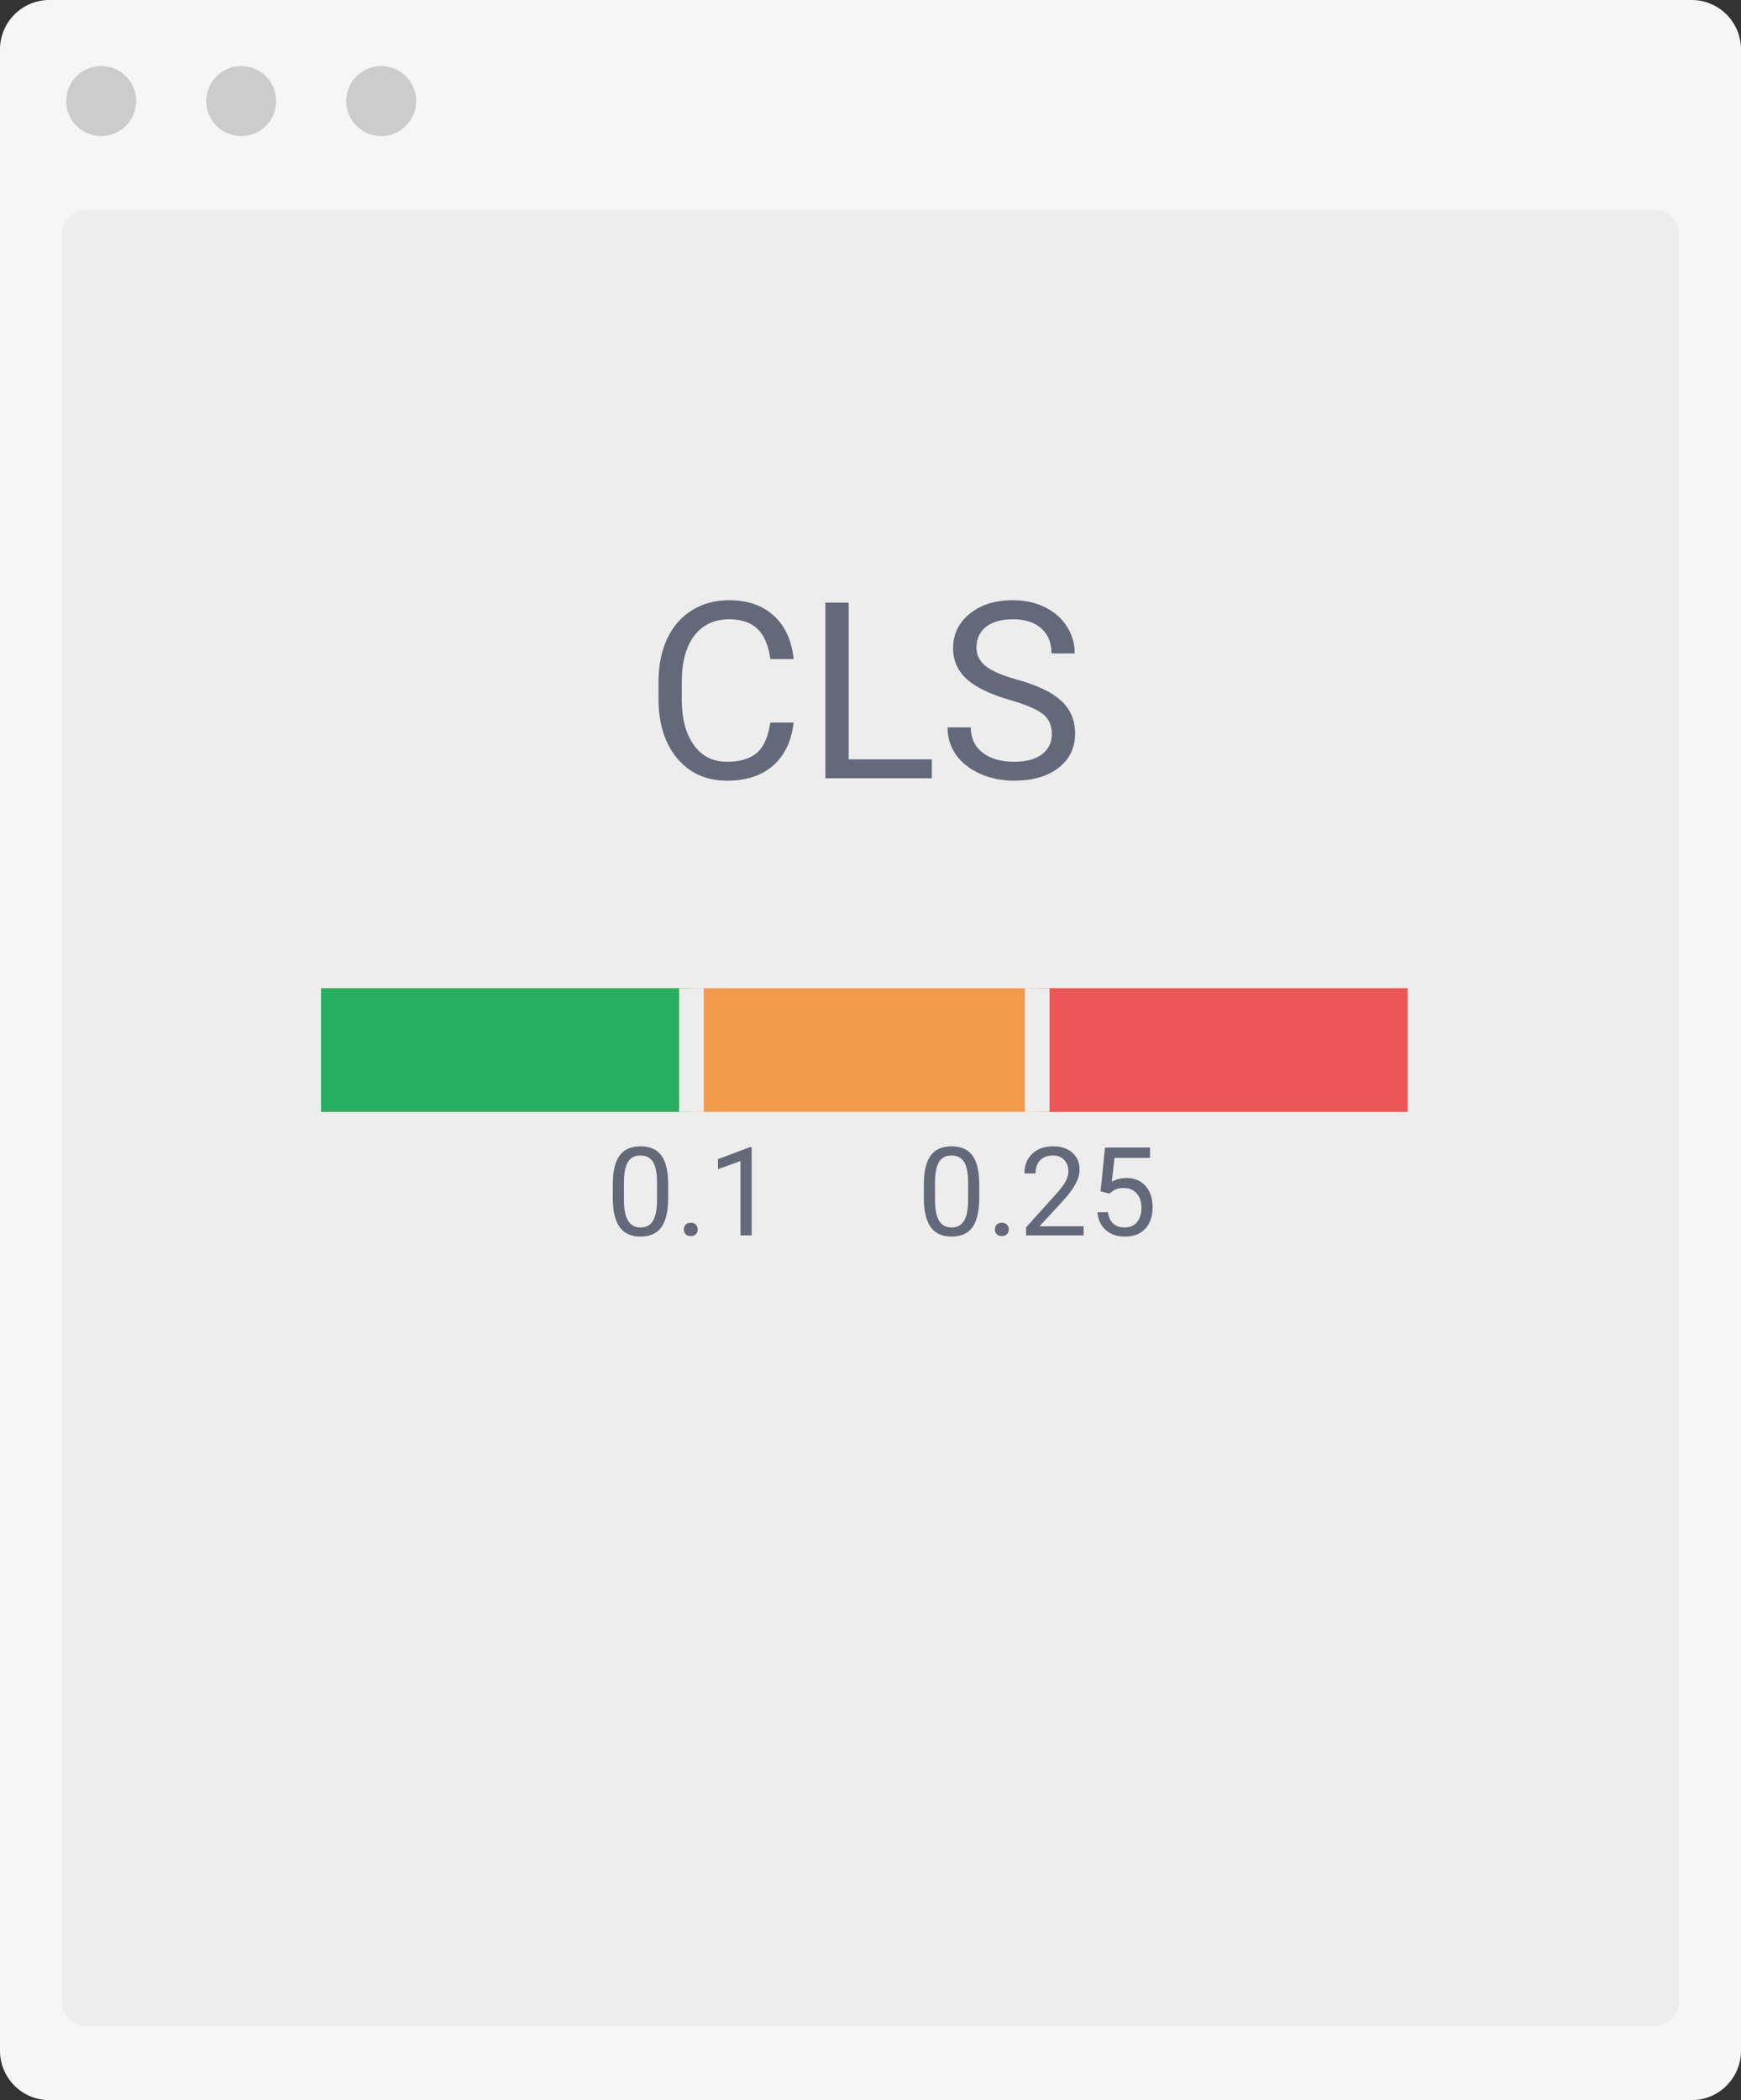
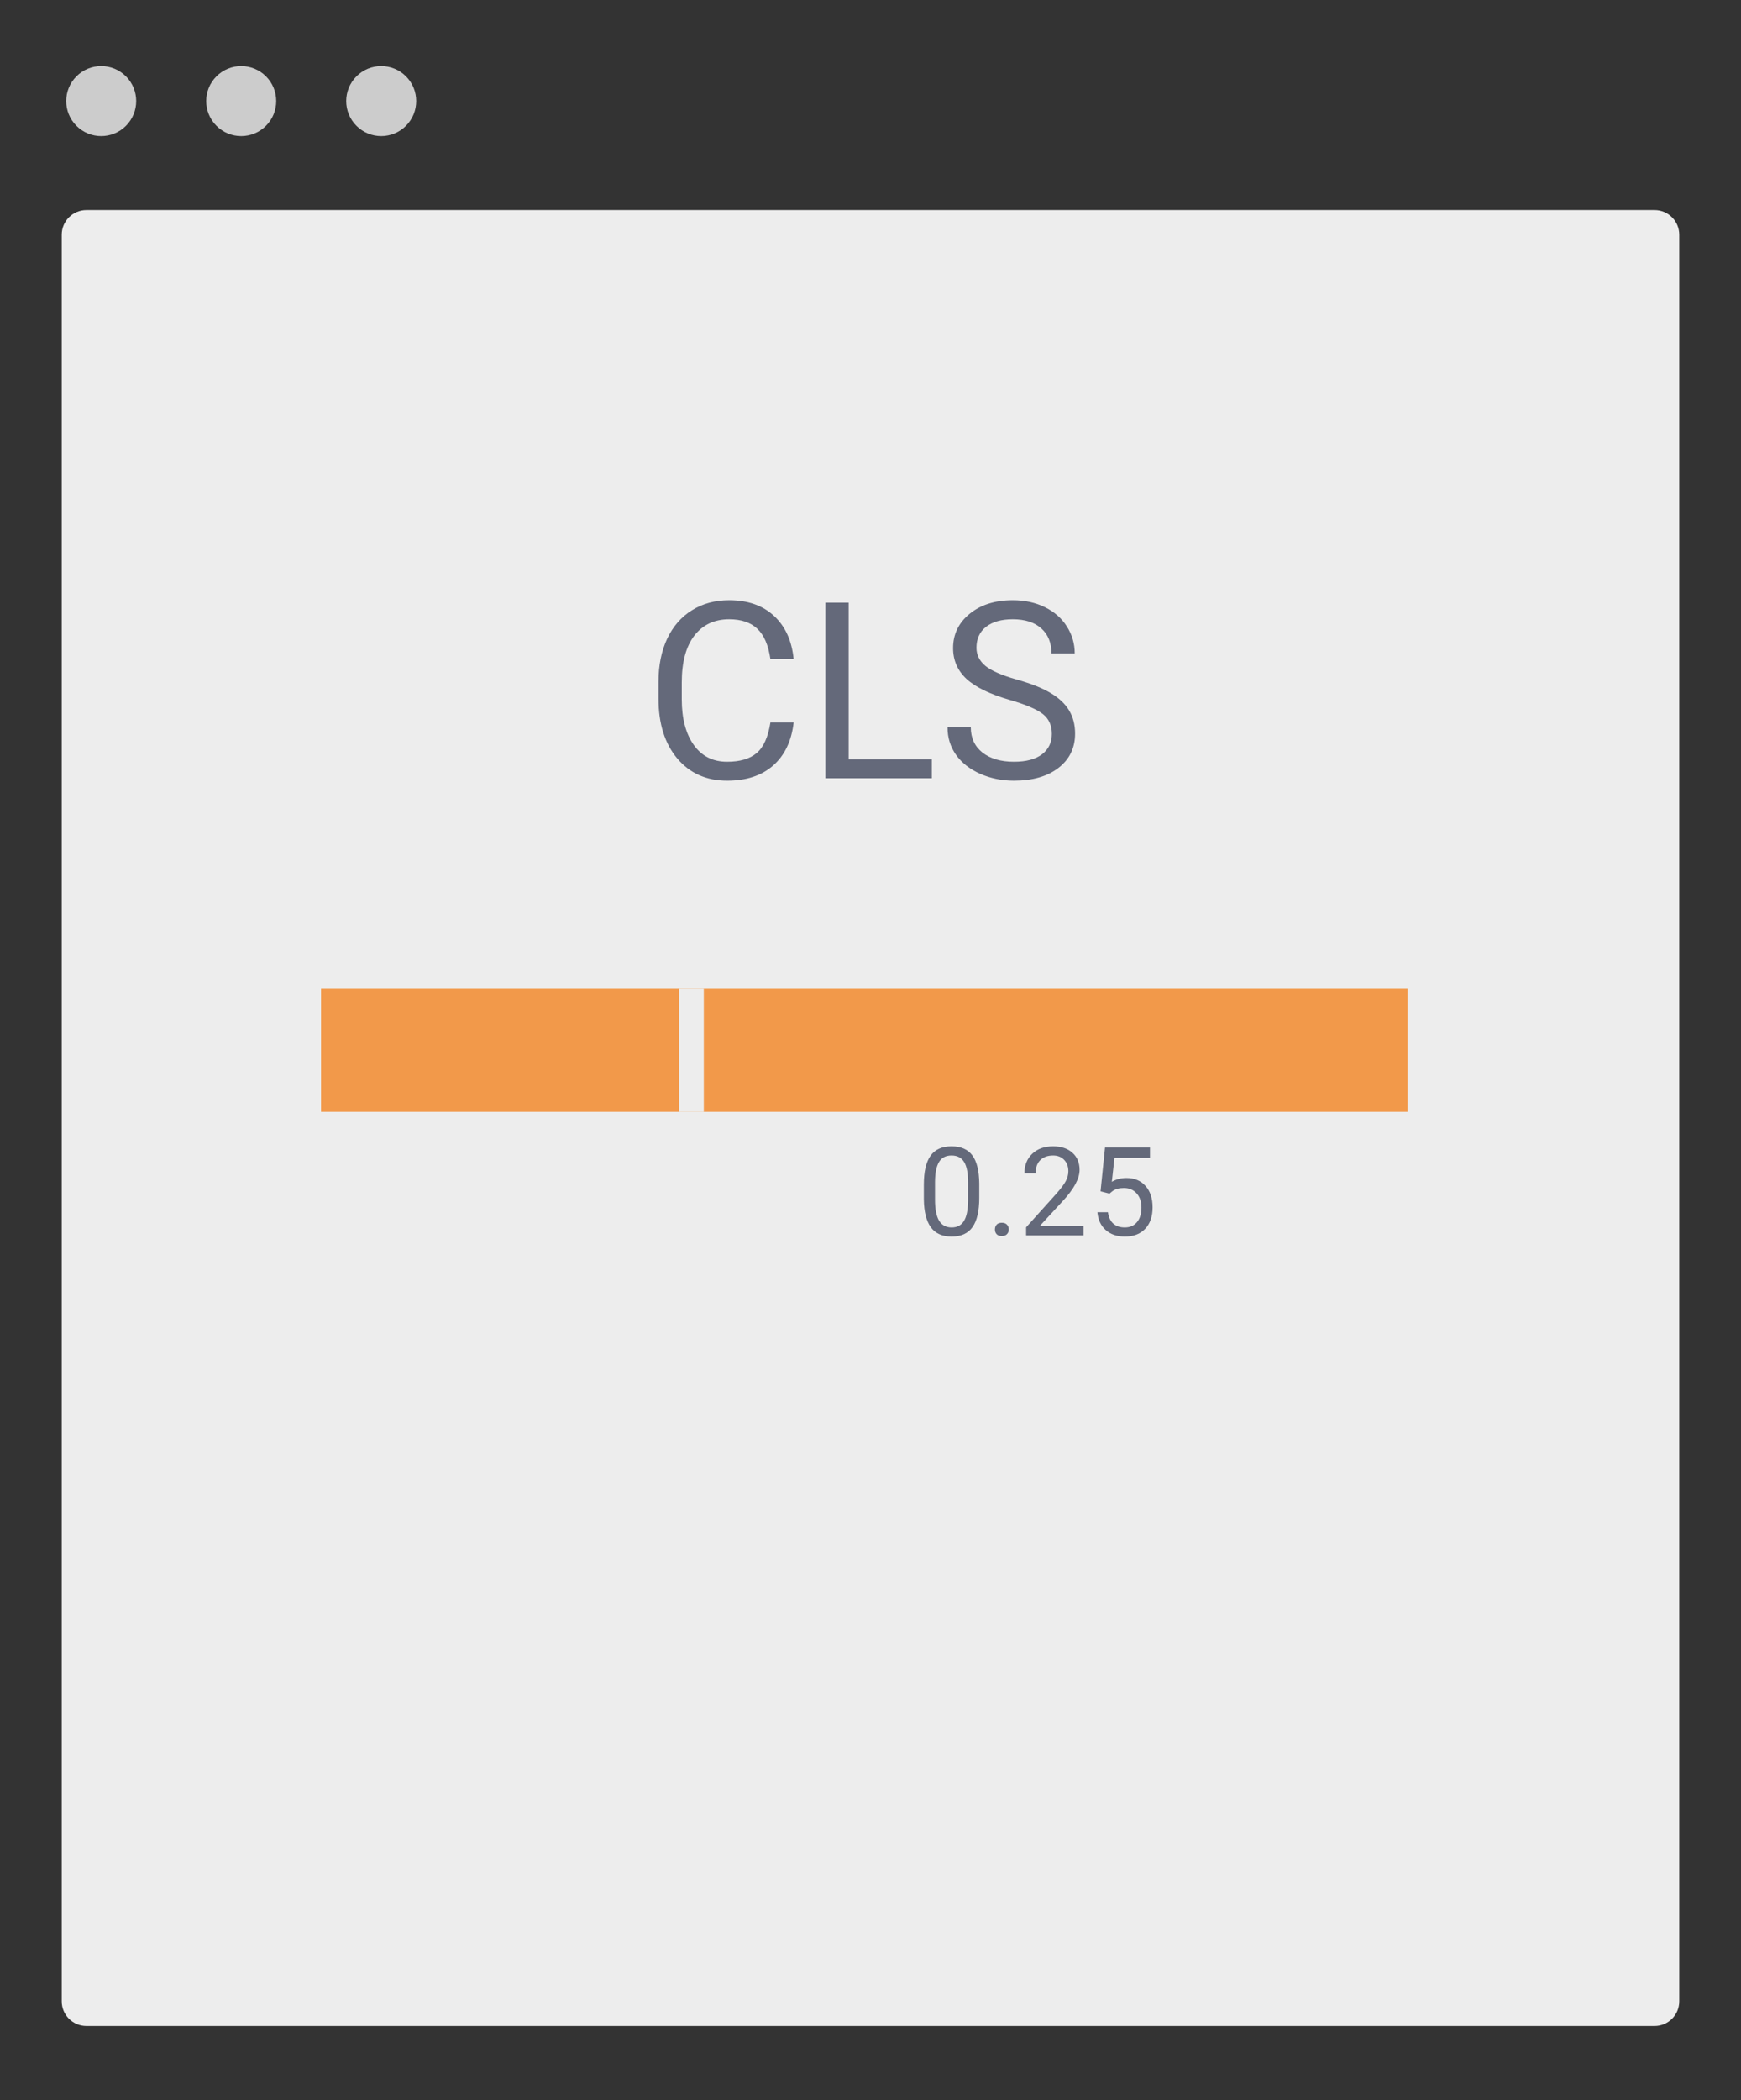
<svg xmlns="http://www.w3.org/2000/svg" width="141" height="170" viewBox="0 0 141 170" fill="none">
  <rect x="0" y="0" width="141" height="170" fill="#333333" stroke="none" />
-   <path fill-rule="evenodd" clip-rule="evenodd" d="M4 0H137C139.209 0 141 1.791 141 4V166C141 168.209 139.209 170 137 170H4C1.791 170 0 168.209 0 166V4C0 1.791 1.791 0 4 0Z" fill="#F6F6F6" />
  <path fill-rule="evenodd" clip-rule="evenodd" d="M7 17H134C135.105 17 136 17.895 136 19V162C136 163.105 135.105 164 134 164H7C5.895 164 5 163.105 5 162V19C5 17.895 5.895 17 7 17Z" fill="#EDEDED" />
  <path fill-rule="evenodd" clip-rule="evenodd" d="M10.201 6.177C11.308 7.284 11.308 9.079 10.201 10.185C9.094 11.293 7.299 11.293 6.192 10.185C5.085 9.079 5.085 7.284 6.192 6.177C7.299 5.07 9.094 5.07 10.201 6.177Z" fill="#CCCCCC" />
  <path fill-rule="evenodd" clip-rule="evenodd" d="M21.54 6.177C22.647 7.284 22.647 9.079 21.54 10.185C20.433 11.293 18.638 11.293 17.531 10.185C16.424 9.079 16.424 7.284 17.531 6.177C18.638 5.07 20.433 5.07 21.54 6.177Z" fill="#CCCCCC" />
  <path fill-rule="evenodd" clip-rule="evenodd" d="M32.878 6.177C33.985 7.284 33.985 9.079 32.878 10.185C31.771 11.293 29.977 11.293 28.87 10.185C27.763 9.079 27.763 7.284 28.87 6.177C29.977 5.07 31.771 5.07 32.878 6.177Z" fill="#CCCCCC" />
  <rect x="26" y="80" width="88" height="10" fill="#F2994A" />
-   <rect x="26" y="80" width="30" height="10" fill="#27AE60" />
-   <rect x="84" y="80" width="30" height="10" fill="#EB5757" />
  <rect x="55" y="80" width="2" height="10" fill="#EDEDED" />
-   <rect x="83" y="80" width="2" height="10" fill="#EDEDED" />
  <path d="M64.277 58.488C64.102 59.992 63.545 61.154 62.607 61.975C61.676 62.788 60.436 63.195 58.887 63.195C57.207 63.195 55.859 62.593 54.844 61.389C53.835 60.184 53.33 58.573 53.33 56.555V55.188C53.33 53.866 53.565 52.704 54.033 51.701C54.508 50.699 55.179 49.93 56.045 49.397C56.911 48.856 57.913 48.586 59.053 48.586C60.563 48.586 61.774 49.009 62.685 49.855C63.597 50.695 64.128 51.861 64.277 53.352H62.393C62.23 52.219 61.875 51.398 61.328 50.891C60.788 50.383 60.029 50.129 59.053 50.129C57.855 50.129 56.914 50.572 56.23 51.457C55.553 52.342 55.215 53.602 55.215 55.236V56.613C55.215 58.156 55.537 59.383 56.182 60.295C56.826 61.206 57.728 61.662 58.887 61.662C59.928 61.662 60.726 61.428 61.279 60.959C61.839 60.484 62.21 59.66 62.393 58.488H64.277ZM68.731 61.467H75.469V63H66.846V48.781H68.731V61.467ZM81.797 56.662C80.189 56.2 79.017 55.633 78.281 54.963C77.552 54.286 77.188 53.453 77.188 52.463C77.188 51.343 77.633 50.419 78.525 49.69C79.424 48.954 80.589 48.586 82.022 48.586C82.998 48.586 83.867 48.775 84.629 49.152C85.397 49.53 85.99 50.051 86.406 50.715C86.829 51.379 87.041 52.105 87.041 52.893H85.156C85.156 52.033 84.883 51.359 84.336 50.871C83.789 50.376 83.018 50.129 82.022 50.129C81.097 50.129 80.374 50.334 79.853 50.744C79.339 51.148 79.082 51.711 79.082 52.434C79.082 53.013 79.326 53.505 79.814 53.908C80.309 54.305 81.146 54.67 82.324 55.002C83.509 55.334 84.434 55.702 85.098 56.105C85.768 56.503 86.263 56.968 86.582 57.502C86.908 58.036 87.07 58.664 87.07 59.387C87.07 60.539 86.621 61.464 85.723 62.16C84.824 62.85 83.623 63.195 82.119 63.195C81.143 63.195 80.231 63.01 79.385 62.639C78.538 62.261 77.884 61.747 77.422 61.096C76.966 60.445 76.738 59.706 76.738 58.879H78.623C78.623 59.738 78.939 60.419 79.57 60.92C80.208 61.415 81.058 61.662 82.119 61.662C83.109 61.662 83.867 61.46 84.394 61.057C84.922 60.653 85.186 60.103 85.186 59.406C85.186 58.71 84.941 58.172 84.453 57.795C83.965 57.411 83.079 57.033 81.797 56.662Z" fill="#64697A" />
-   <path d="M54.115 96.968C54.115 98.026 53.935 98.812 53.573 99.326C53.212 99.841 52.647 100.098 51.879 100.098C51.12 100.098 50.559 99.847 50.194 99.346C49.83 98.841 49.641 98.089 49.628 97.09V95.884C49.628 94.839 49.809 94.062 50.17 93.555C50.531 93.047 51.098 92.793 51.869 92.793C52.634 92.793 53.197 93.039 53.559 93.53C53.92 94.019 54.105 94.774 54.115 95.796V96.968ZM53.212 95.732C53.212 94.967 53.105 94.411 52.89 94.062C52.675 93.711 52.335 93.535 51.869 93.535C51.407 93.535 51.07 93.709 50.858 94.058C50.647 94.406 50.538 94.941 50.531 95.664V97.109C50.531 97.878 50.642 98.446 50.863 98.814C51.088 99.178 51.426 99.36 51.879 99.36C52.325 99.36 52.655 99.188 52.87 98.843C53.088 98.498 53.202 97.954 53.212 97.212V95.732ZM55.385 99.526C55.385 99.37 55.43 99.24 55.522 99.136C55.616 99.032 55.756 98.98 55.941 98.98C56.127 98.98 56.267 99.032 56.361 99.136C56.459 99.24 56.508 99.37 56.508 99.526C56.508 99.676 56.459 99.801 56.361 99.902C56.267 100.003 56.127 100.054 55.941 100.054C55.756 100.054 55.616 100.003 55.522 99.902C55.43 99.801 55.385 99.676 55.385 99.526ZM60.878 100H59.97V93.98L58.148 94.648V93.828L60.736 92.856H60.878V100Z" fill="#64697A" />
  <path d="M79.308 96.968C79.308 98.026 79.127 98.812 78.766 99.326C78.404 99.841 77.84 100.098 77.071 100.098C76.313 100.098 75.751 99.847 75.387 99.346C75.022 98.841 74.833 98.089 74.82 97.09V95.884C74.82 94.839 75.001 94.062 75.362 93.555C75.724 93.047 76.29 92.793 77.061 92.793C77.826 92.793 78.39 93.039 78.751 93.53C79.112 94.019 79.298 94.774 79.308 95.796V96.968ZM78.404 95.732C78.404 94.967 78.297 94.411 78.082 94.062C77.867 93.711 77.527 93.535 77.061 93.535C76.599 93.535 76.262 93.709 76.051 94.058C75.839 94.406 75.73 94.941 75.724 95.664V97.109C75.724 97.878 75.834 98.446 76.056 98.814C76.28 99.178 76.619 99.36 77.071 99.36C77.517 99.36 77.848 99.188 78.062 98.843C78.281 98.498 78.394 97.954 78.404 97.212V95.732ZM80.577 99.526C80.577 99.37 80.623 99.24 80.714 99.136C80.808 99.032 80.948 98.98 81.134 98.98C81.319 98.98 81.459 99.032 81.554 99.136C81.651 99.24 81.7 99.37 81.7 99.526C81.7 99.676 81.651 99.801 81.554 99.902C81.459 100.003 81.319 100.054 81.134 100.054C80.948 100.054 80.808 100.003 80.714 99.902C80.623 99.801 80.577 99.676 80.577 99.526ZM87.76 100H83.102V99.351L85.562 96.616C85.927 96.203 86.178 95.868 86.314 95.61C86.454 95.35 86.524 95.081 86.524 94.805C86.524 94.434 86.412 94.129 86.188 93.892C85.963 93.654 85.663 93.535 85.289 93.535C84.84 93.535 84.49 93.664 84.239 93.921C83.992 94.175 83.868 94.53 83.868 94.985H82.965C82.965 94.331 83.175 93.802 83.595 93.398C84.018 92.995 84.583 92.793 85.289 92.793C85.95 92.793 86.472 92.967 86.856 93.315C87.241 93.66 87.433 94.121 87.433 94.697C87.433 95.397 86.987 96.231 86.095 97.197L84.19 99.263H87.76V100ZM89.132 96.436L89.493 92.891H93.136V93.726H90.26L90.045 95.664C90.393 95.459 90.789 95.356 91.231 95.356C91.879 95.356 92.394 95.571 92.774 96.001C93.155 96.427 93.346 97.005 93.346 97.734C93.346 98.467 93.147 99.045 92.75 99.468C92.356 99.888 91.804 100.098 91.095 100.098C90.466 100.098 89.954 99.924 89.557 99.575C89.159 99.227 88.933 98.745 88.878 98.13H89.732C89.788 98.537 89.933 98.844 90.167 99.053C90.401 99.258 90.711 99.36 91.095 99.36C91.515 99.36 91.843 99.217 92.081 98.931C92.322 98.644 92.442 98.249 92.442 97.744C92.442 97.269 92.312 96.888 92.052 96.602C91.795 96.312 91.451 96.167 91.022 96.167C90.628 96.167 90.318 96.253 90.094 96.426L89.855 96.621L89.132 96.436Z" fill="#64697A" />
</svg>